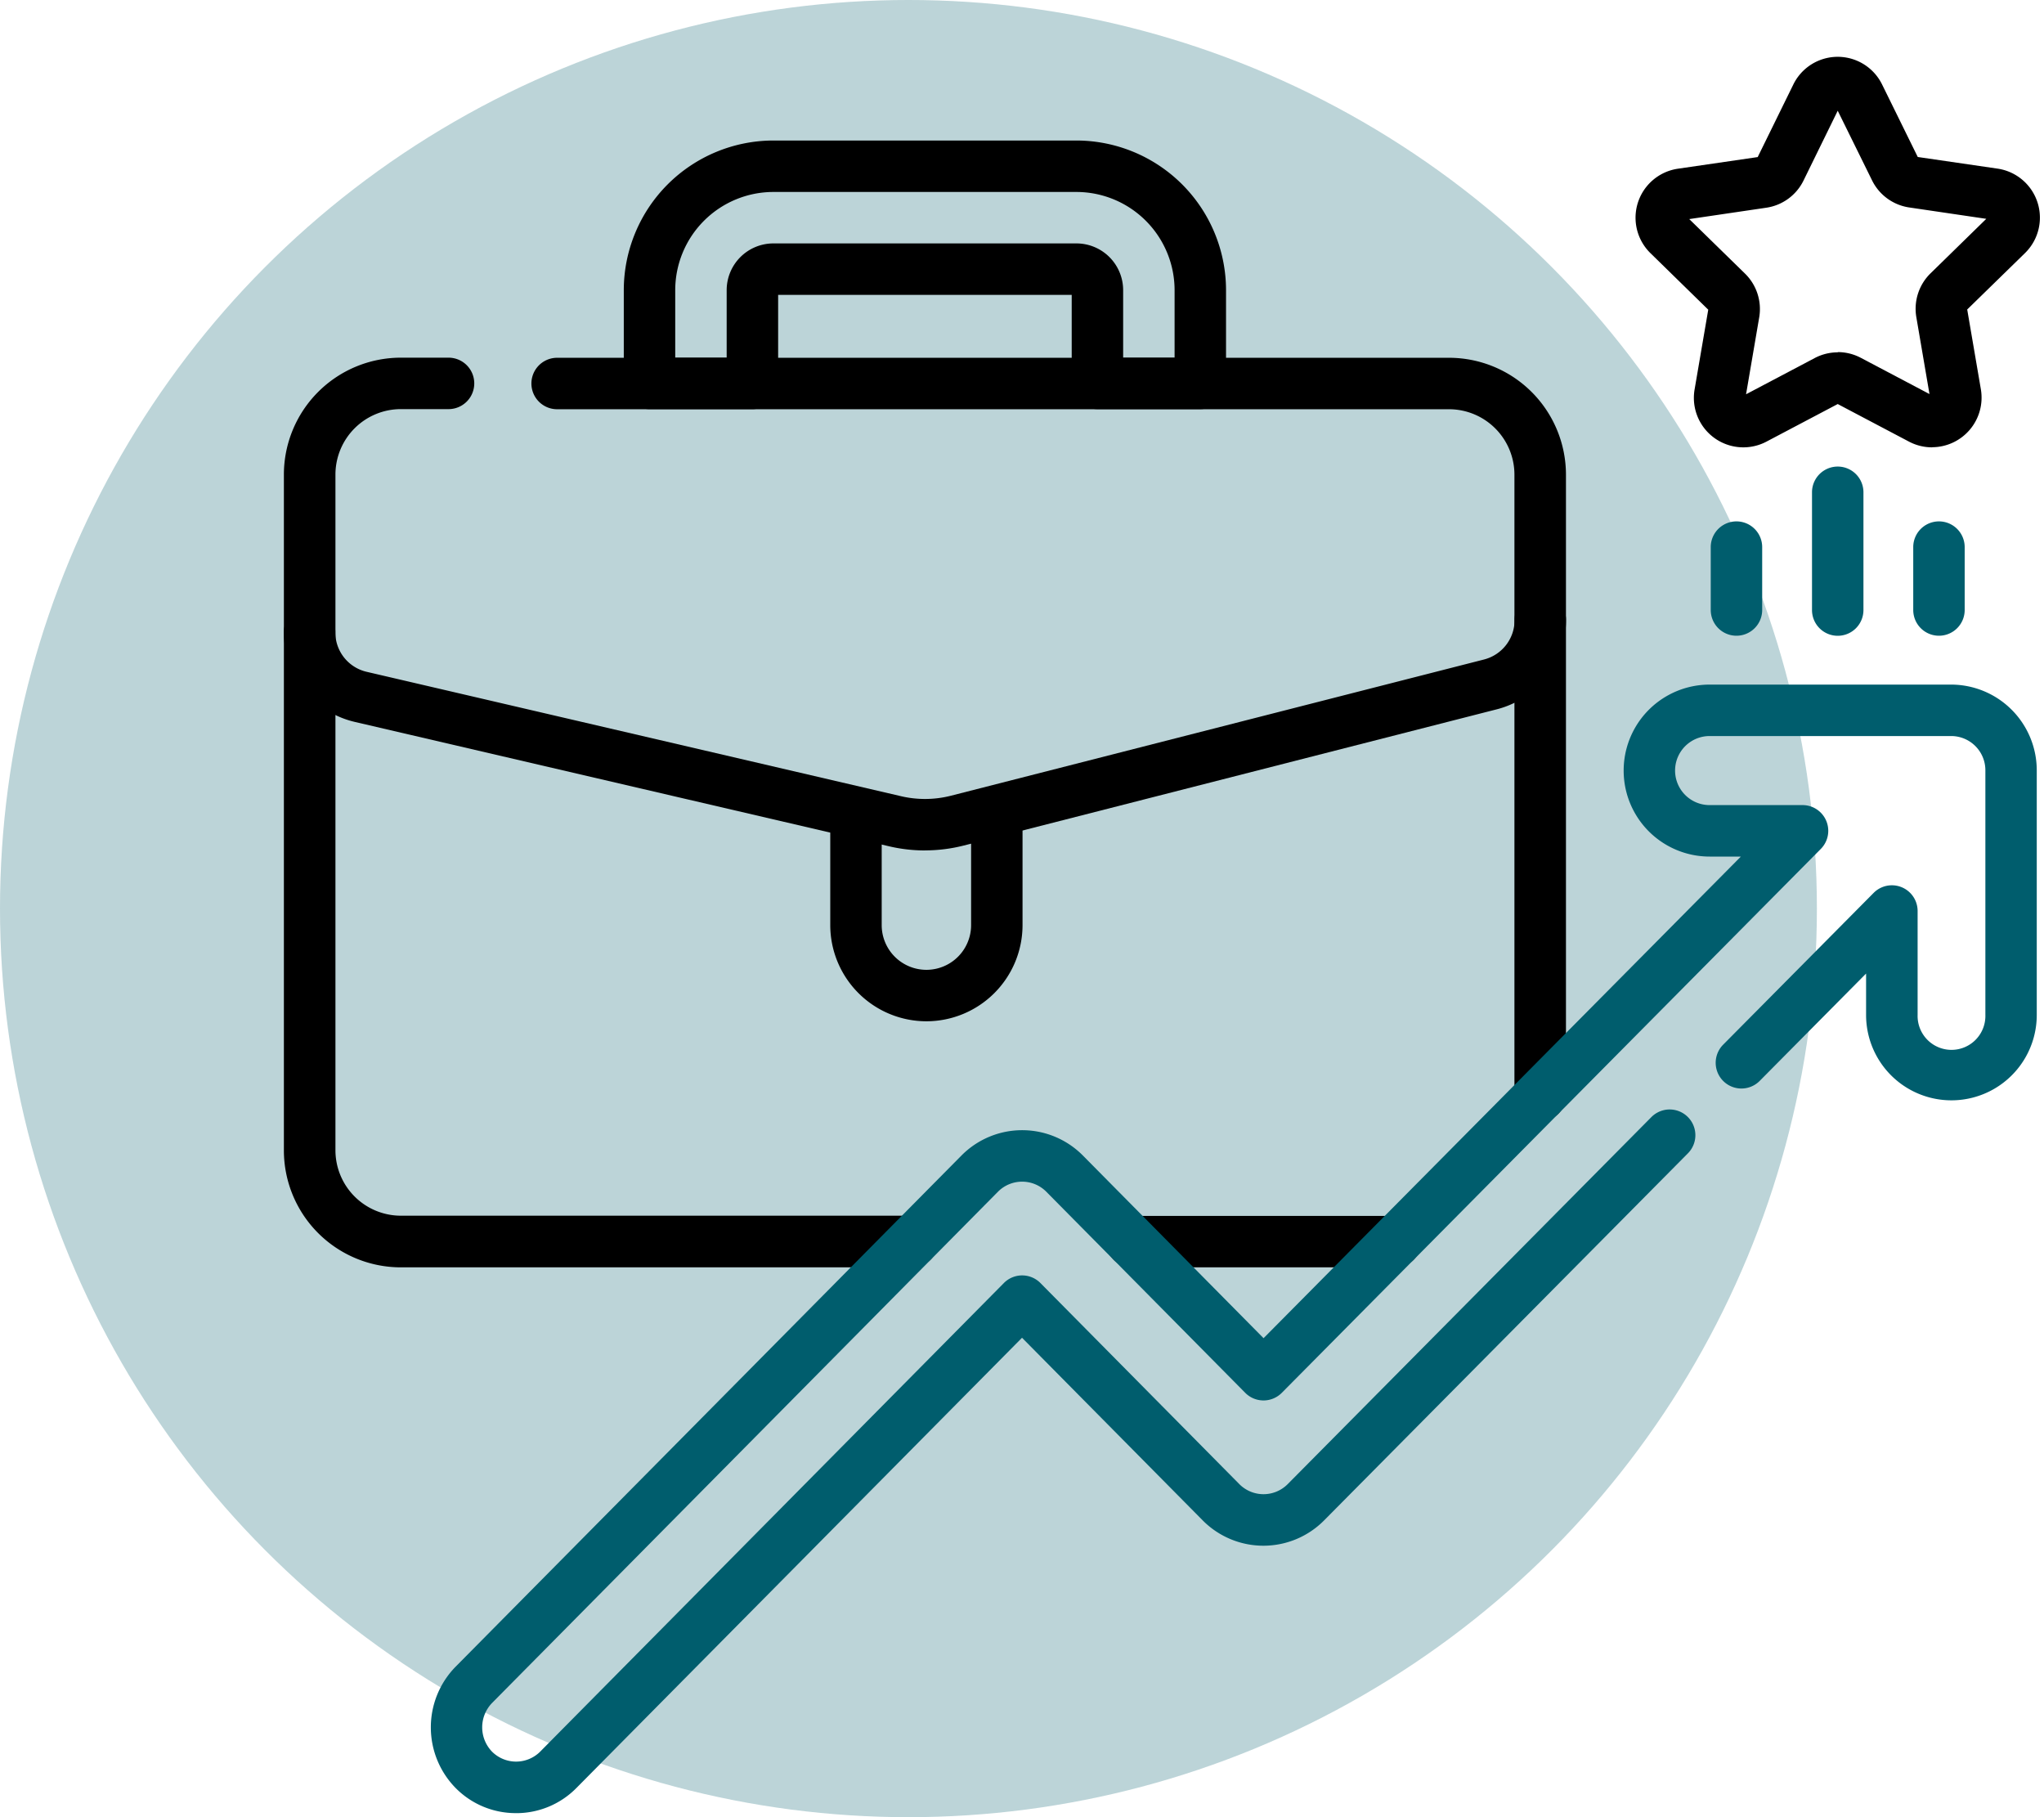
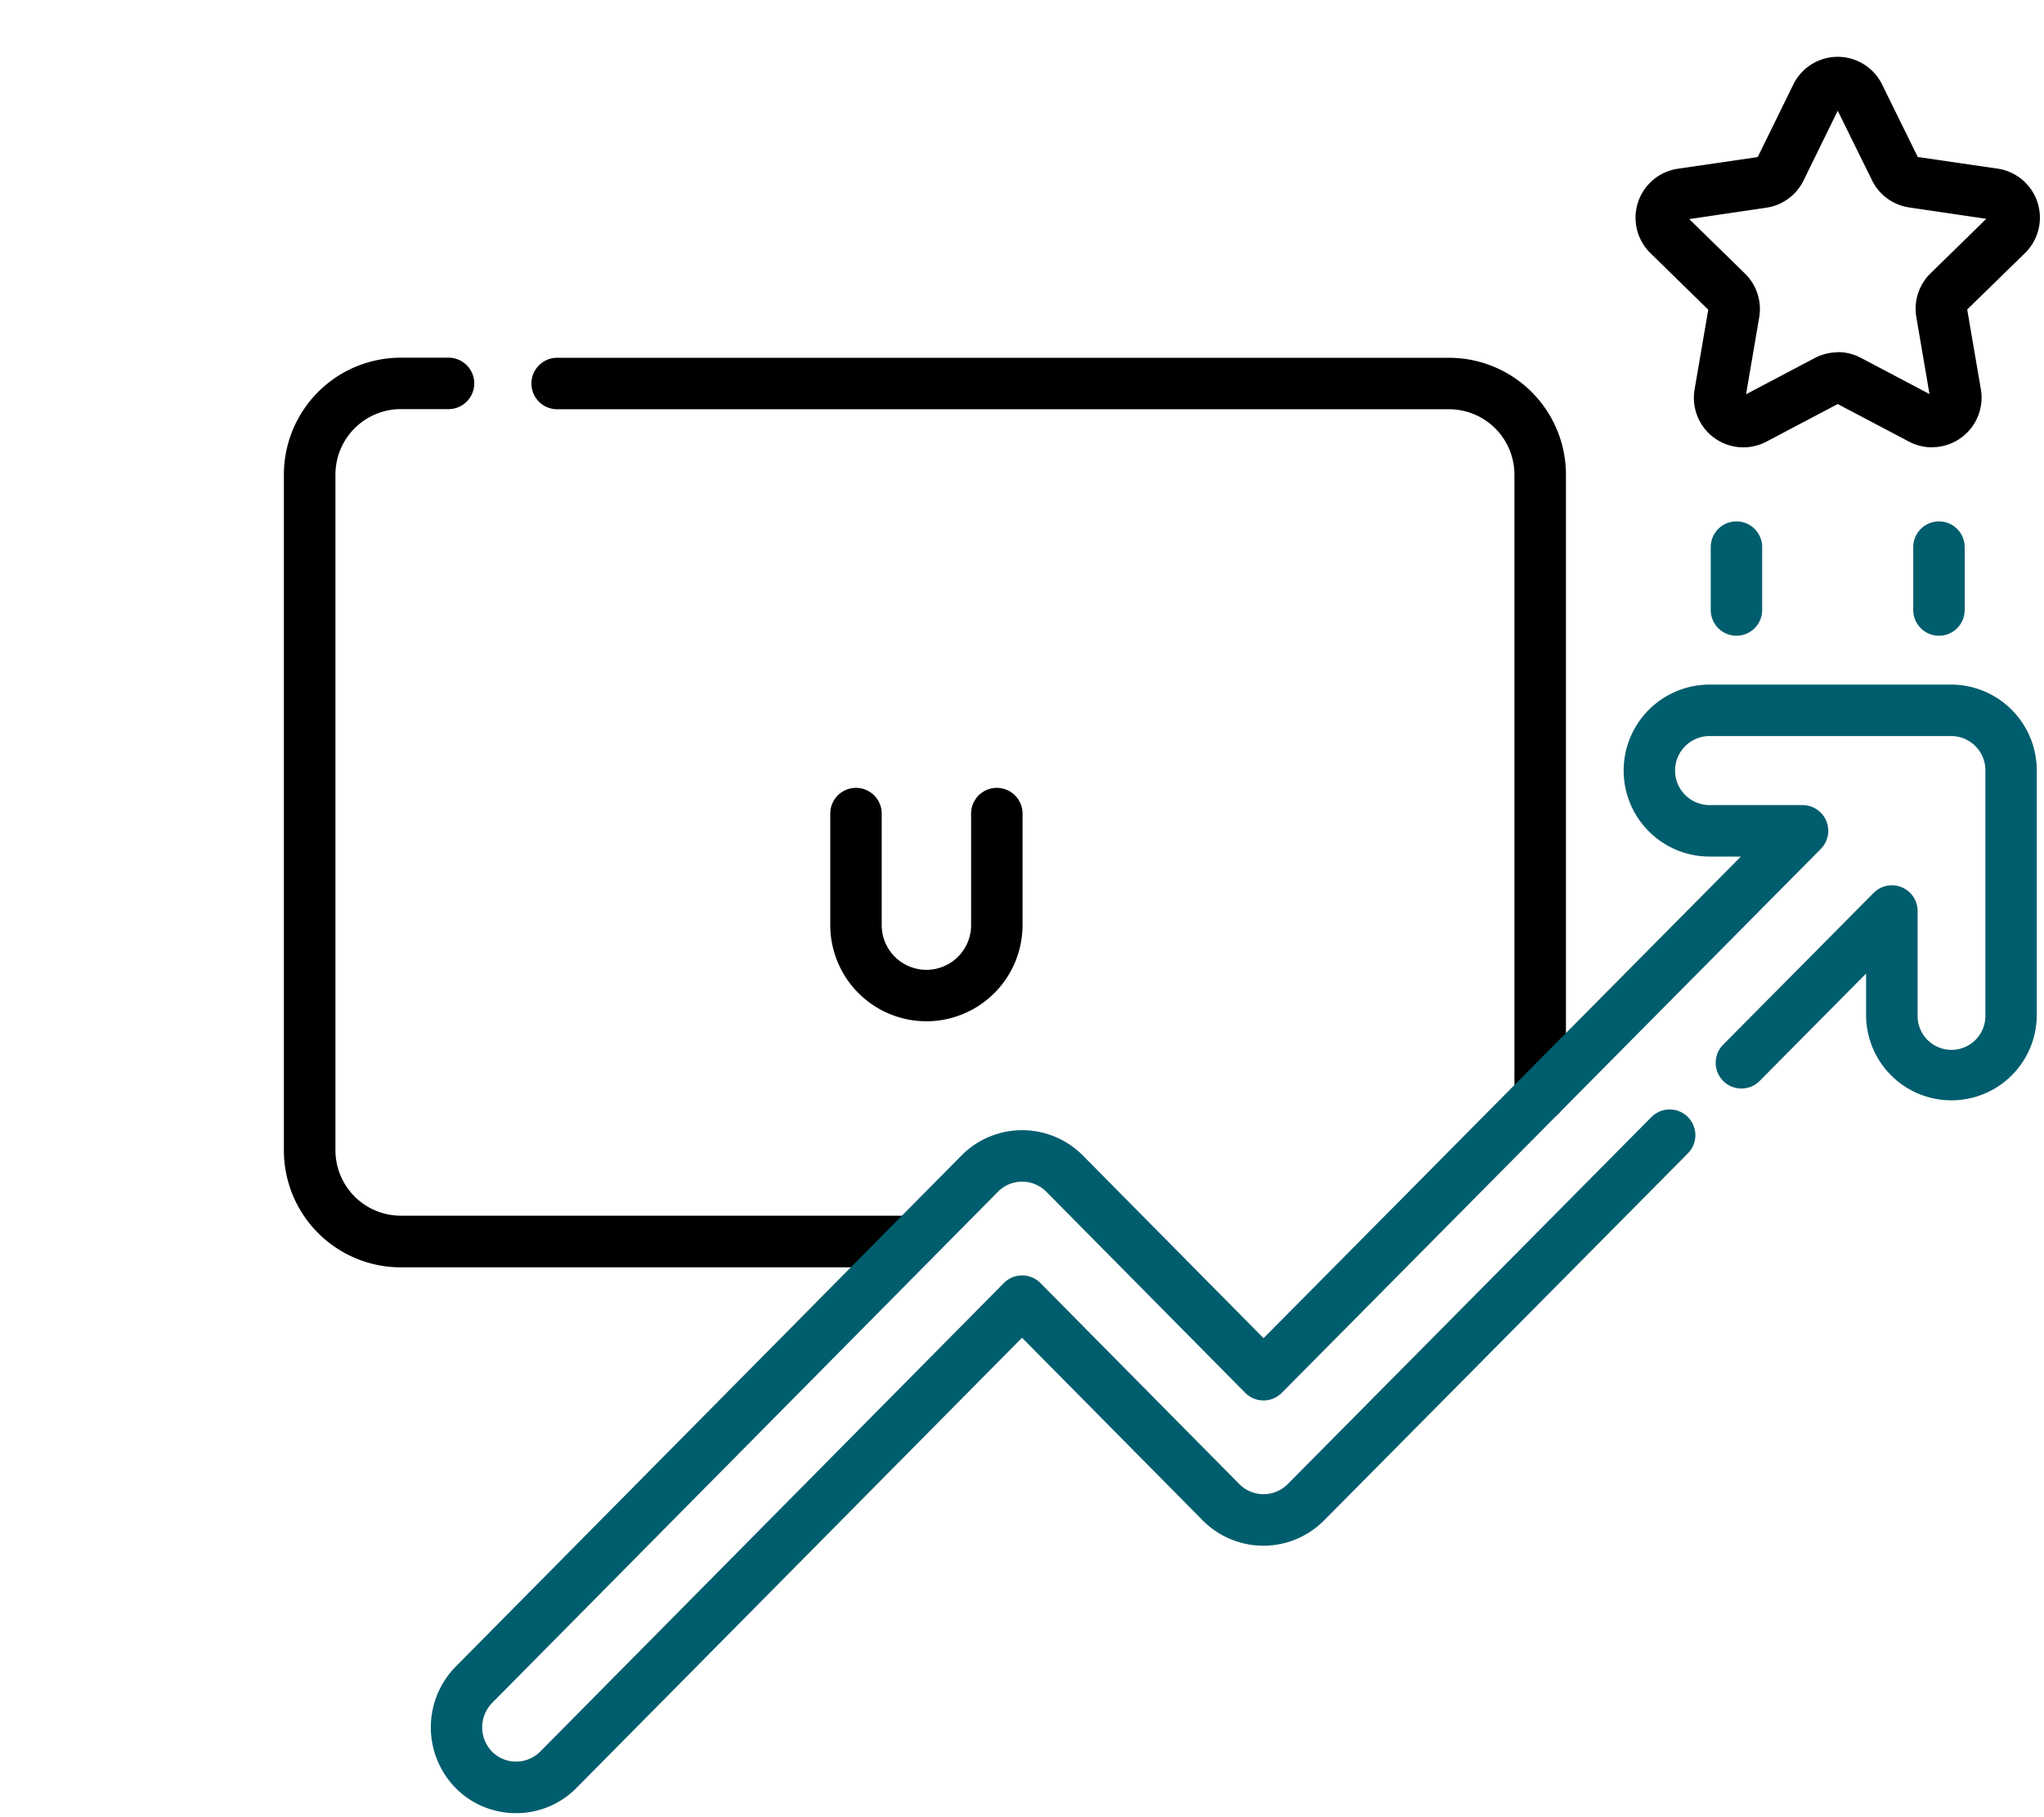
<svg xmlns="http://www.w3.org/2000/svg" width="72" height="64" viewBox="0 0 72 64">
  <defs>
    <clipPath id="clip-path">
      <rect id="Rechteck_362" data-name="Rechteck 362" width="62" height="62" fill="none" />
    </clipPath>
  </defs>
  <g id="Gruppe_765" data-name="Gruppe 765" transform="translate(-128 -4021.771)">
-     <circle id="Ellipse_1" data-name="Ellipse 1" cx="32" cy="32" r="32" transform="translate(128 4021.771)" fill="#005d6d" opacity="0.262" />
    <g id="Gruppe_734" data-name="Gruppe 734" transform="translate(138 4023.771)">
      <g id="Gruppe_733" data-name="Gruppe 733" clip-path="url(#clip-path)">
-         <path id="Pfad_450" data-name="Pfad 450" d="M119.412,33.868h-3.624a.906.906,0,0,1-.906-.906V29.845H104.541v3.118a.906.906,0,0,1-.906.906H100.01a.906.906,0,0,1-.906-.906V29.677a5.276,5.276,0,0,1,5.27-5.269h10.674a5.276,5.276,0,0,1,5.27,5.269v3.285a.906.906,0,0,1-.906.906m-2.718-1.812h1.812V29.677a3.462,3.462,0,0,0-3.458-3.457H104.374a3.461,3.461,0,0,0-3.458,3.457v2.379h1.812V29.677a1.647,1.647,0,0,1,1.646-1.645h10.674a1.647,1.647,0,0,1,1.646,1.645Z" transform="translate(-87.131 -21.459)" />
-         <path id="Pfad_451" data-name="Pfad 451" d="M249.928,339.71h-9.285a.906.906,0,0,1,0-1.812h9.285a.906.906,0,0,1,0,1.812" transform="translate(-210.773 -297.075)" />
        <path id="Pfad_452" data-name="Pfad 452" d="M107.7,114.607a.906.906,0,0,1-.906-.906V91.83a2.306,2.306,0,0,0-2.3-2.3H73.073a.906.906,0,0,1,0-1.812h31.42a4.12,4.12,0,0,1,4.116,4.116V113.7a.906.906,0,0,1-.906.906" transform="translate(-63.448 -77.117)" />
        <path id="Pfad_453" data-name="Pfad 453" d="M22.141,119.752H4.116A4.12,4.12,0,0,1,0,115.636V91.83a4.12,4.12,0,0,1,4.116-4.116H5.8a.906.906,0,1,1,0,1.812H4.116a2.306,2.306,0,0,0-2.3,2.3v23.807a2.306,2.306,0,0,0,2.3,2.3H22.141a.906.906,0,1,1,0,1.812" transform="translate(0 -77.117)" />
        <path id="Pfad_454" data-name="Pfad 454" d="M162.688,221.349a3.39,3.39,0,0,1-3.387-3.387v-3.928a.906.906,0,0,1,1.812,0v3.928a1.574,1.574,0,1,0,3.149,0v-3.928a.906.906,0,0,1,1.812,0v3.928a3.39,3.39,0,0,1-3.387,3.387" transform="translate(-140.055 -187.38)" />
-         <path id="Pfad_455" data-name="Pfad 455" d="M22.581,165.679a5.5,5.5,0,0,1-1.245-.142L2.5,161.153A3.23,3.23,0,0,1,0,157.987a.906.906,0,1,1,1.812,0,1.425,1.425,0,0,0,1.1,1.4l18.837,4.384a3.7,3.7,0,0,0,1.747-.019l18.787-4.8a1.431,1.431,0,0,0,1.068-1.394.906.906,0,1,1,1.812,0,3.242,3.242,0,0,1-2.432,3.149l-18.787,4.8a5.5,5.5,0,0,1-1.361.17" transform="translate(0 -137.727)" />
        <path id="Pfad_456" data-name="Pfad 456" d="M45.848,222.756a2.971,2.971,0,0,1-2.129-.883,3.05,3.05,0,0,1,0-4.276l17.826-18.011a3.009,3.009,0,0,1,4.258,0l6.374,6.443,16.813-16.962h-1.1a3.028,3.028,0,0,1,0-6.057h8.517a3.021,3.021,0,0,1,3.006,3.028v8.608a3.006,3.006,0,1,1-6.012,0v-1.459l-3.748,3.781a.906.906,0,0,1-1.287-1.276l5.3-5.345a.906.906,0,0,1,1.55.638v3.661a1.194,1.194,0,1,0,2.387,0v-8.608a1.206,1.206,0,0,0-1.194-1.216H87.889a1.216,1.216,0,0,0,0,2.432h3.273a.906.906,0,0,1,.644,1.544L72.819,207.954a.907.907,0,0,1-.644.268h0a.907.907,0,0,1-.644-.269l-7.018-7.093a1.2,1.2,0,0,0-1.681,0L45.007,218.871a1.231,1.231,0,0,0,0,1.727,1.2,1.2,0,0,0,1.681,0l16.341-16.511a.906.906,0,0,1,.644-.269h0a.906.906,0,0,1,.644.269l7.018,7.093a1.2,1.2,0,0,0,1.681,0l12.822-12.938a.906.906,0,1,1,1.287,1.276L74.3,212.456a3.009,3.009,0,0,1-4.257,0l-6.374-6.442-15.7,15.86a2.971,2.971,0,0,1-2.129.883" transform="translate(-37.668 -160.899)" fill="#005d6d" />
        <path id="Pfad_457" data-name="Pfad 457" d="M404.532,13.755a1.742,1.742,0,0,1-.813-.2l-2.513-1.325-2.513,1.325a1.743,1.743,0,0,1-2.529-1.838l.481-2.81-2.035-1.99a1.745,1.745,0,0,1,.966-2.975l2.811-.41L399.643.974a1.741,1.741,0,0,1,3.125,0l1.257,2.555,2.811.41a1.745,1.745,0,0,1,.966,2.975L405.767,8.9l.481,2.81a1.747,1.747,0,0,1-1.716,2.041m-3.327-3.35a1.74,1.74,0,0,1,.812.2l2.421,1.277-.463-2.708a1.746,1.746,0,0,1,.5-1.543l1.964-1.92-2.712-.4a1.742,1.742,0,0,1-1.312-.955L401.206,1.9,400,4.361a1.742,1.742,0,0,1-1.312.955l-2.712.4,1.964,1.92a1.746,1.746,0,0,1,.5,1.543l-.463,2.707,2.421-1.277a1.739,1.739,0,0,1,.811-.2m2.836-6.844h0Zm-2.9-1.788Z" transform="translate(-346.472)" />
        <path id="Pfad_458" data-name="Pfad 458" d="M475.972,139.465a.906.906,0,0,1-.906-.906v-2.215a.906.906,0,1,1,1.812,0v2.215a.906.906,0,0,1-.906.906" transform="translate(-417.672 -119.075)" fill="#005d6d" />
-         <path id="Pfad_459" data-name="Pfad 459" d="M446.448,125.4a.906.906,0,0,1-.906-.906v-4.148a.906.906,0,0,1,1.812,0v4.148a.906.906,0,0,1-.906.906" transform="translate(-391.714 -105.008)" fill="#005d6d" />
        <path id="Pfad_460" data-name="Pfad 460" d="M416.924,139.465a.906.906,0,0,1-.906-.906v-2.215a.906.906,0,1,1,1.812,0v2.215a.906.906,0,0,1-.906.906" transform="translate(-365.757 -119.075)" fill="#005d6d" />
      </g>
    </g>
  </g>
</svg>